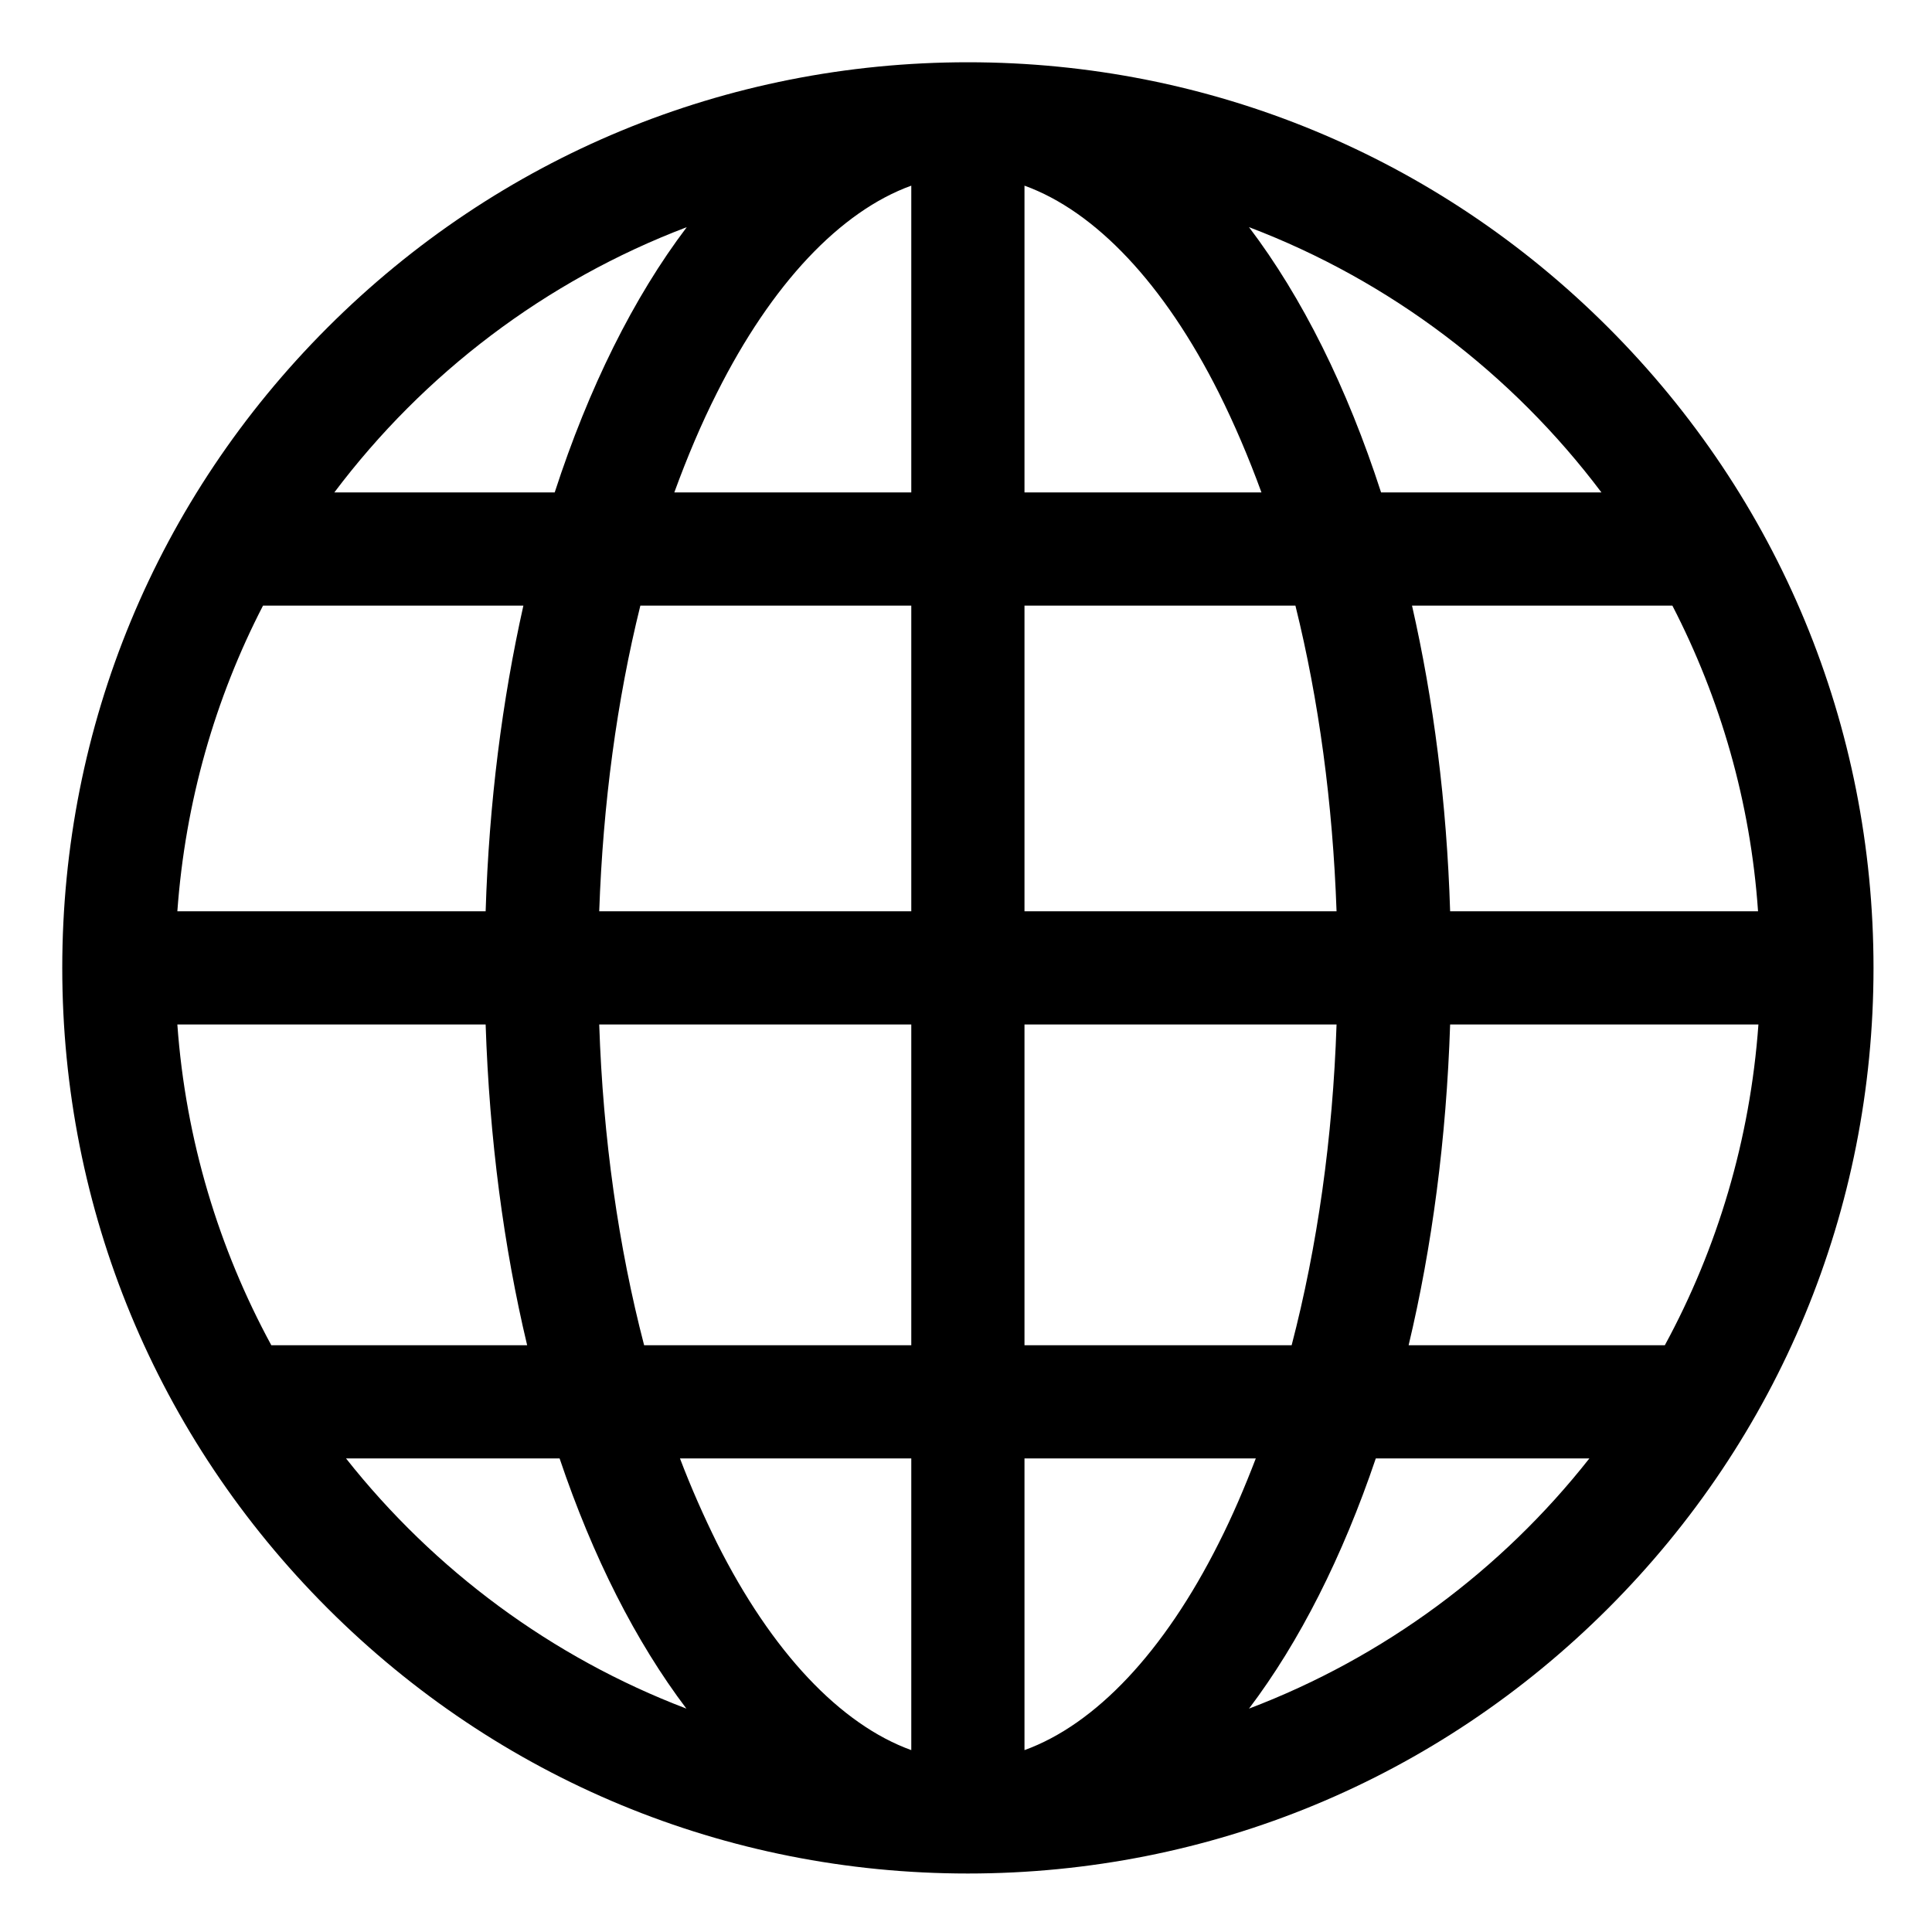
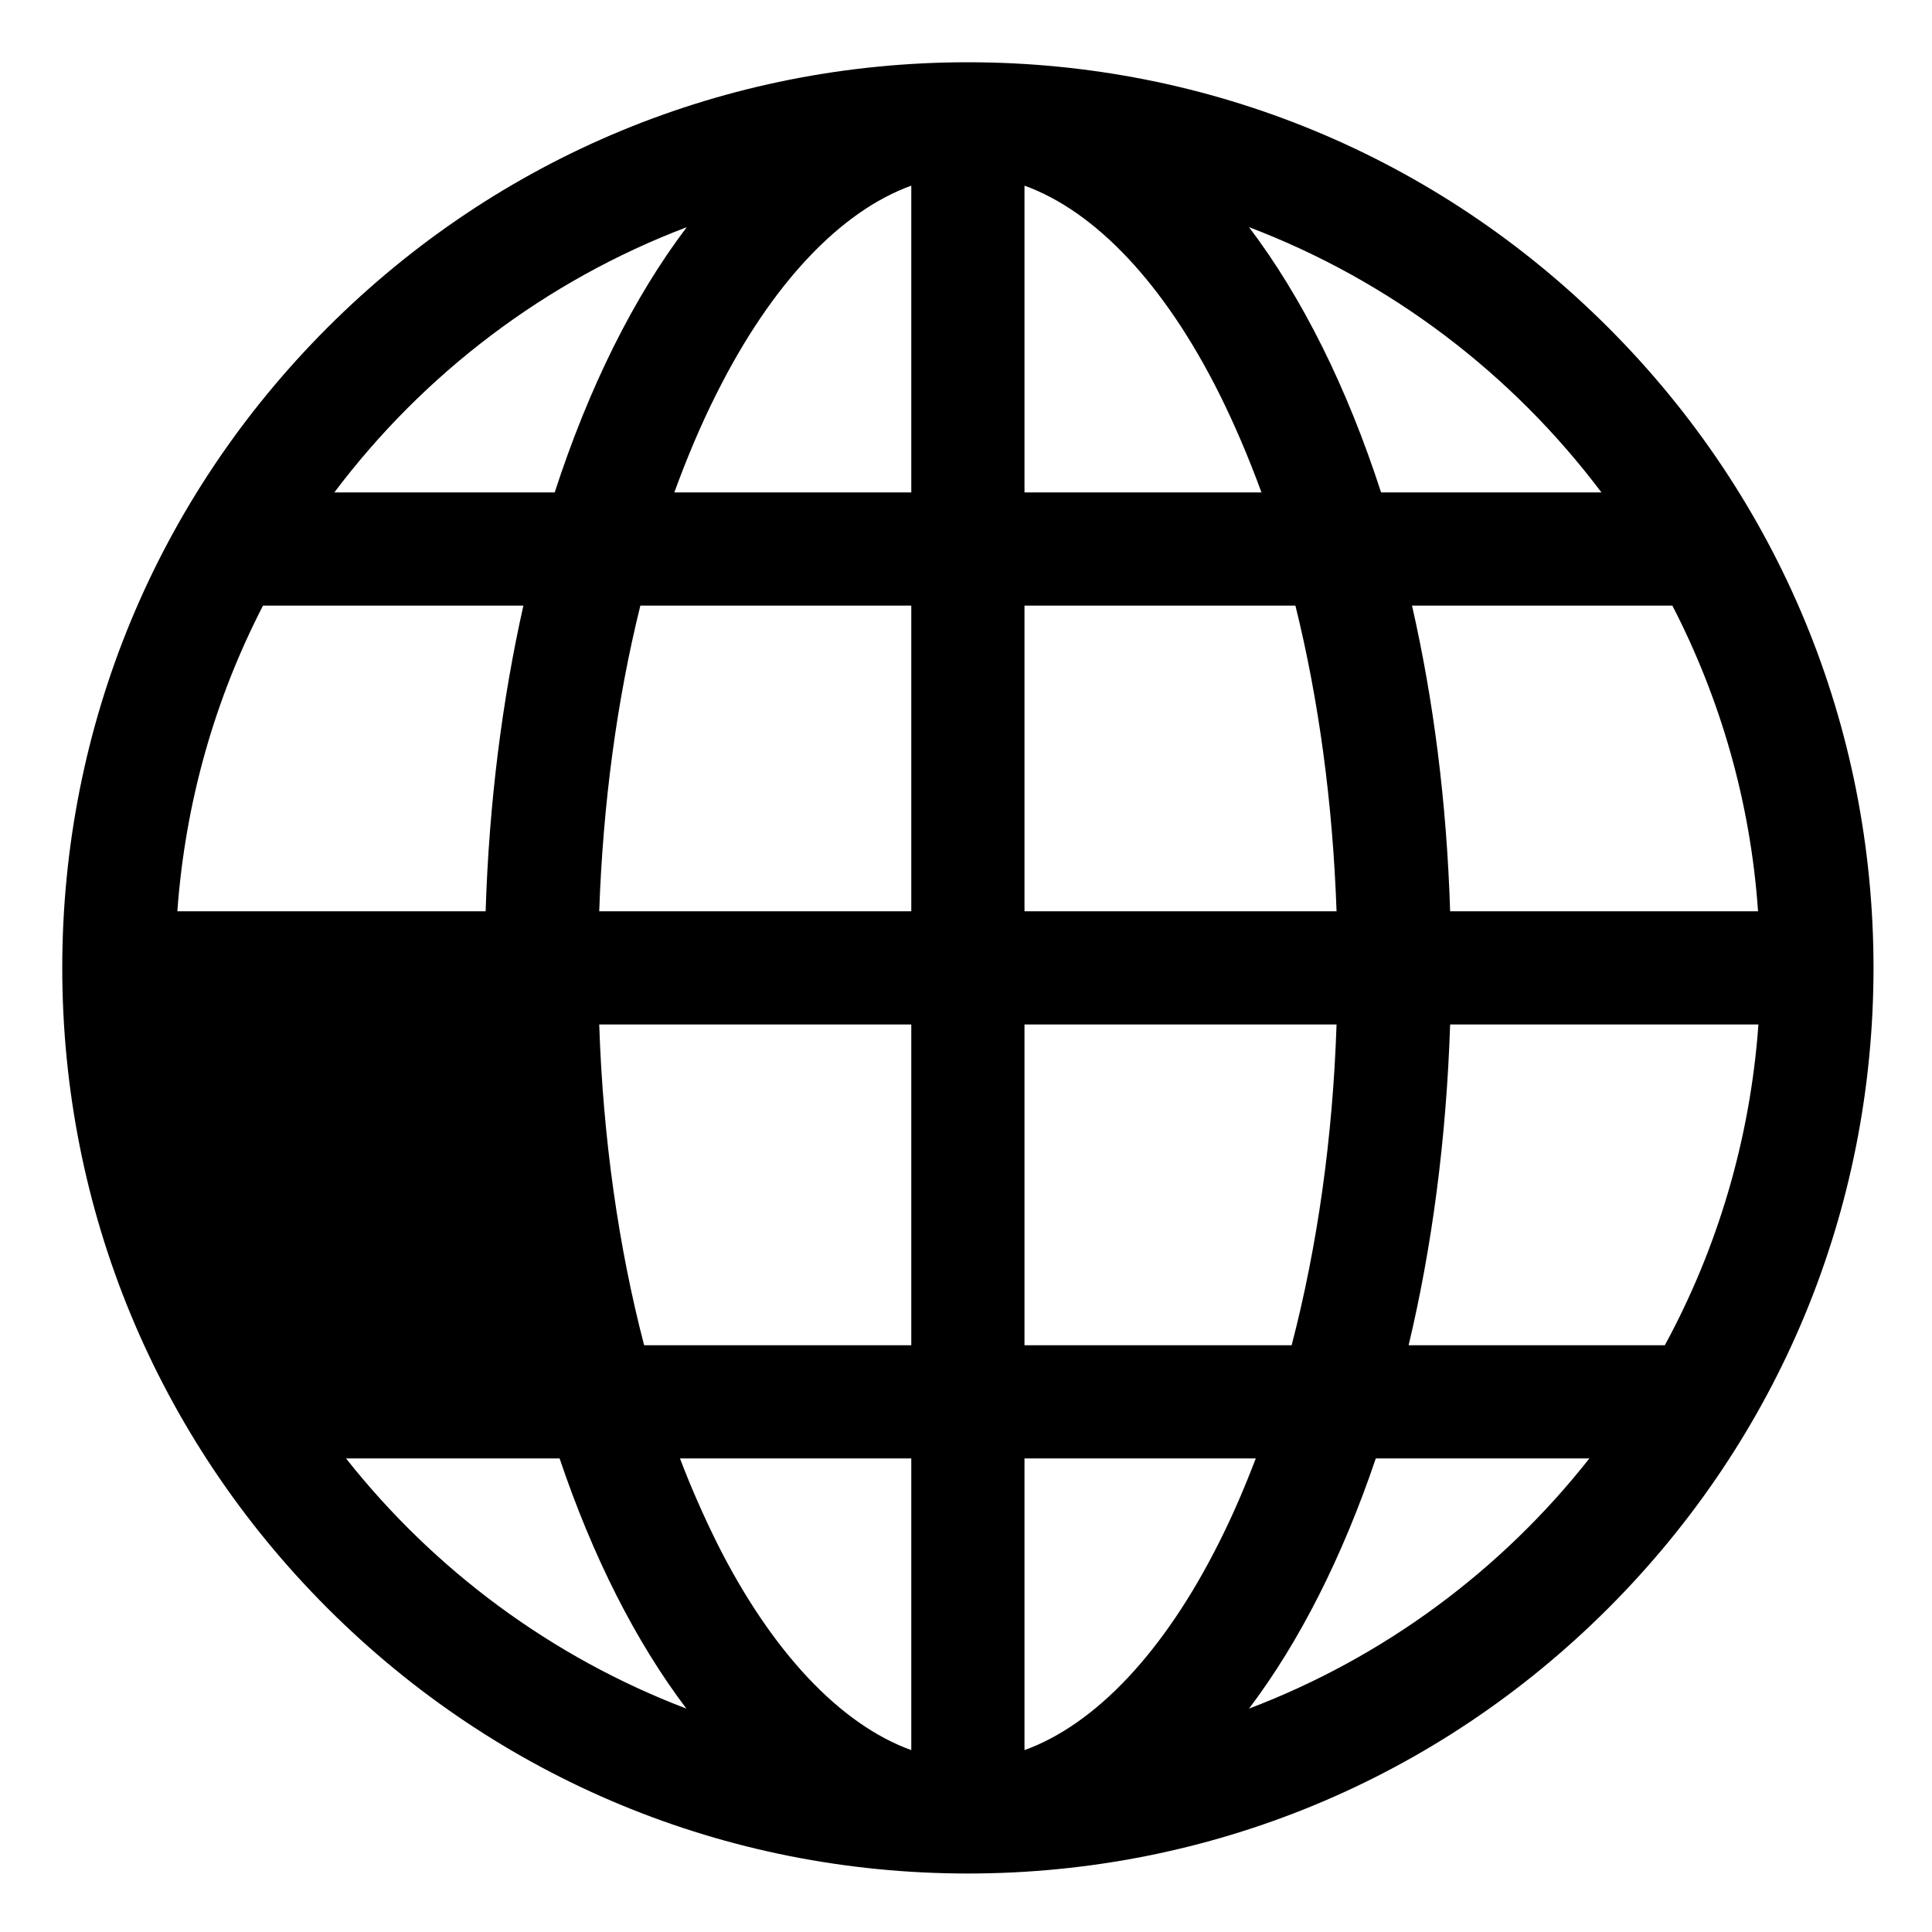
<svg xmlns="http://www.w3.org/2000/svg" version="1.1" id="Layer_1" x="0px" y="0px" viewBox="0 0 512 512" style="enable-background:new 0 0 512 512;" xml:space="preserve">
-   <path d="M426.2,86.8c-45.3-45.3-105.6-70.3-169.7-70.3s-124.4,25-169.7,70.3S16.5,192.4,16.5,256.5s25,124.4,70.3,169.7  s105.6,70.3,169.7,70.3s124.4-25,169.7-70.3s70.3-105.6,70.3-169.7S471.5,132.1,426.2,86.8z M47,271.5h81.7c1,30.3,4.8,59,11,85  H71.9C58,330.9,49.2,302.1,47,271.5z M271.5,130.5V49.2c18.8,6.8,37,26,51.5,54.9c4.1,8.2,7.9,17.1,11.3,26.4H271.5z M343.3,160.5  c6.2,25,9.9,52.4,10.9,81h-82.7v-81H343.3z M241.5,49.2v81.3h-62.8c3.4-9.3,7.1-18.1,11.3-26.4C204.5,75.2,222.7,56,241.5,49.2z   M241.5,160.5v81h-82.7c1-28.6,4.7-56,10.9-81H241.5z M128.7,241.5H47c2.1-29,10-56.4,22.7-81h69  C133.1,185.5,129.6,212.7,128.7,241.5z M158.8,271.5h82.7v85h-70.8C163.9,330.4,159.8,301.6,158.8,271.5z M241.5,386.5v77.3  c-18.8-6.8-37-26-51.5-54.9c-3.5-7.1-6.8-14.5-9.8-22.4H241.5z M271.5,463.8v-77.3h61.3c-3,7.8-6.2,15.3-9.8,22.4  C308.5,437.8,290.3,457,271.5,463.8z M271.5,356.5v-85h82.7c-1,30.1-5.1,58.9-11.9,85H271.5z M384.3,271.5H466  c-2.2,30.6-10.9,59.4-24.8,85h-67.9C379.5,330.5,383.3,301.8,384.3,271.5z M384.3,241.5c-0.9-28.8-4.4-56-10.1-81h69  c12.7,24.6,20.7,52,22.7,81H384.3z M424.4,130.5H366c-9-27.8-20.9-51.7-35-70.3C368.4,74.4,400.7,99,424.4,130.5z M182,60.2  c-14.1,18.6-26,42.6-35,70.3H88.6C112.3,99,144.6,74.4,182,60.2z M91.7,386.5h56.6c8.8,26.1,20.2,48.6,33.6,66.3  C146.2,439.2,115.1,416.1,91.7,386.5z M331,452.8c13.4-17.7,24.8-40.3,33.6-66.3h56.6C397.9,416.1,366.8,439.2,331,452.8z" />
+   <path d="M426.2,86.8c-45.3-45.3-105.6-70.3-169.7-70.3s-124.4,25-169.7,70.3S16.5,192.4,16.5,256.5s25,124.4,70.3,169.7  s105.6,70.3,169.7,70.3s124.4-25,169.7-70.3s70.3-105.6,70.3-169.7S471.5,132.1,426.2,86.8z M47,271.5c1,30.3,4.8,59,11,85  H71.9C58,330.9,49.2,302.1,47,271.5z M271.5,130.5V49.2c18.8,6.8,37,26,51.5,54.9c4.1,8.2,7.9,17.1,11.3,26.4H271.5z M343.3,160.5  c6.2,25,9.9,52.4,10.9,81h-82.7v-81H343.3z M241.5,49.2v81.3h-62.8c3.4-9.3,7.1-18.1,11.3-26.4C204.5,75.2,222.7,56,241.5,49.2z   M241.5,160.5v81h-82.7c1-28.6,4.7-56,10.9-81H241.5z M128.7,241.5H47c2.1-29,10-56.4,22.7-81h69  C133.1,185.5,129.6,212.7,128.7,241.5z M158.8,271.5h82.7v85h-70.8C163.9,330.4,159.8,301.6,158.8,271.5z M241.5,386.5v77.3  c-18.8-6.8-37-26-51.5-54.9c-3.5-7.1-6.8-14.5-9.8-22.4H241.5z M271.5,463.8v-77.3h61.3c-3,7.8-6.2,15.3-9.8,22.4  C308.5,437.8,290.3,457,271.5,463.8z M271.5,356.5v-85h82.7c-1,30.1-5.1,58.9-11.9,85H271.5z M384.3,271.5H466  c-2.2,30.6-10.9,59.4-24.8,85h-67.9C379.5,330.5,383.3,301.8,384.3,271.5z M384.3,241.5c-0.9-28.8-4.4-56-10.1-81h69  c12.7,24.6,20.7,52,22.7,81H384.3z M424.4,130.5H366c-9-27.8-20.9-51.7-35-70.3C368.4,74.4,400.7,99,424.4,130.5z M182,60.2  c-14.1,18.6-26,42.6-35,70.3H88.6C112.3,99,144.6,74.4,182,60.2z M91.7,386.5h56.6c8.8,26.1,20.2,48.6,33.6,66.3  C146.2,439.2,115.1,416.1,91.7,386.5z M331,452.8c13.4-17.7,24.8-40.3,33.6-66.3h56.6C397.9,416.1,366.8,439.2,331,452.8z" />
</svg>